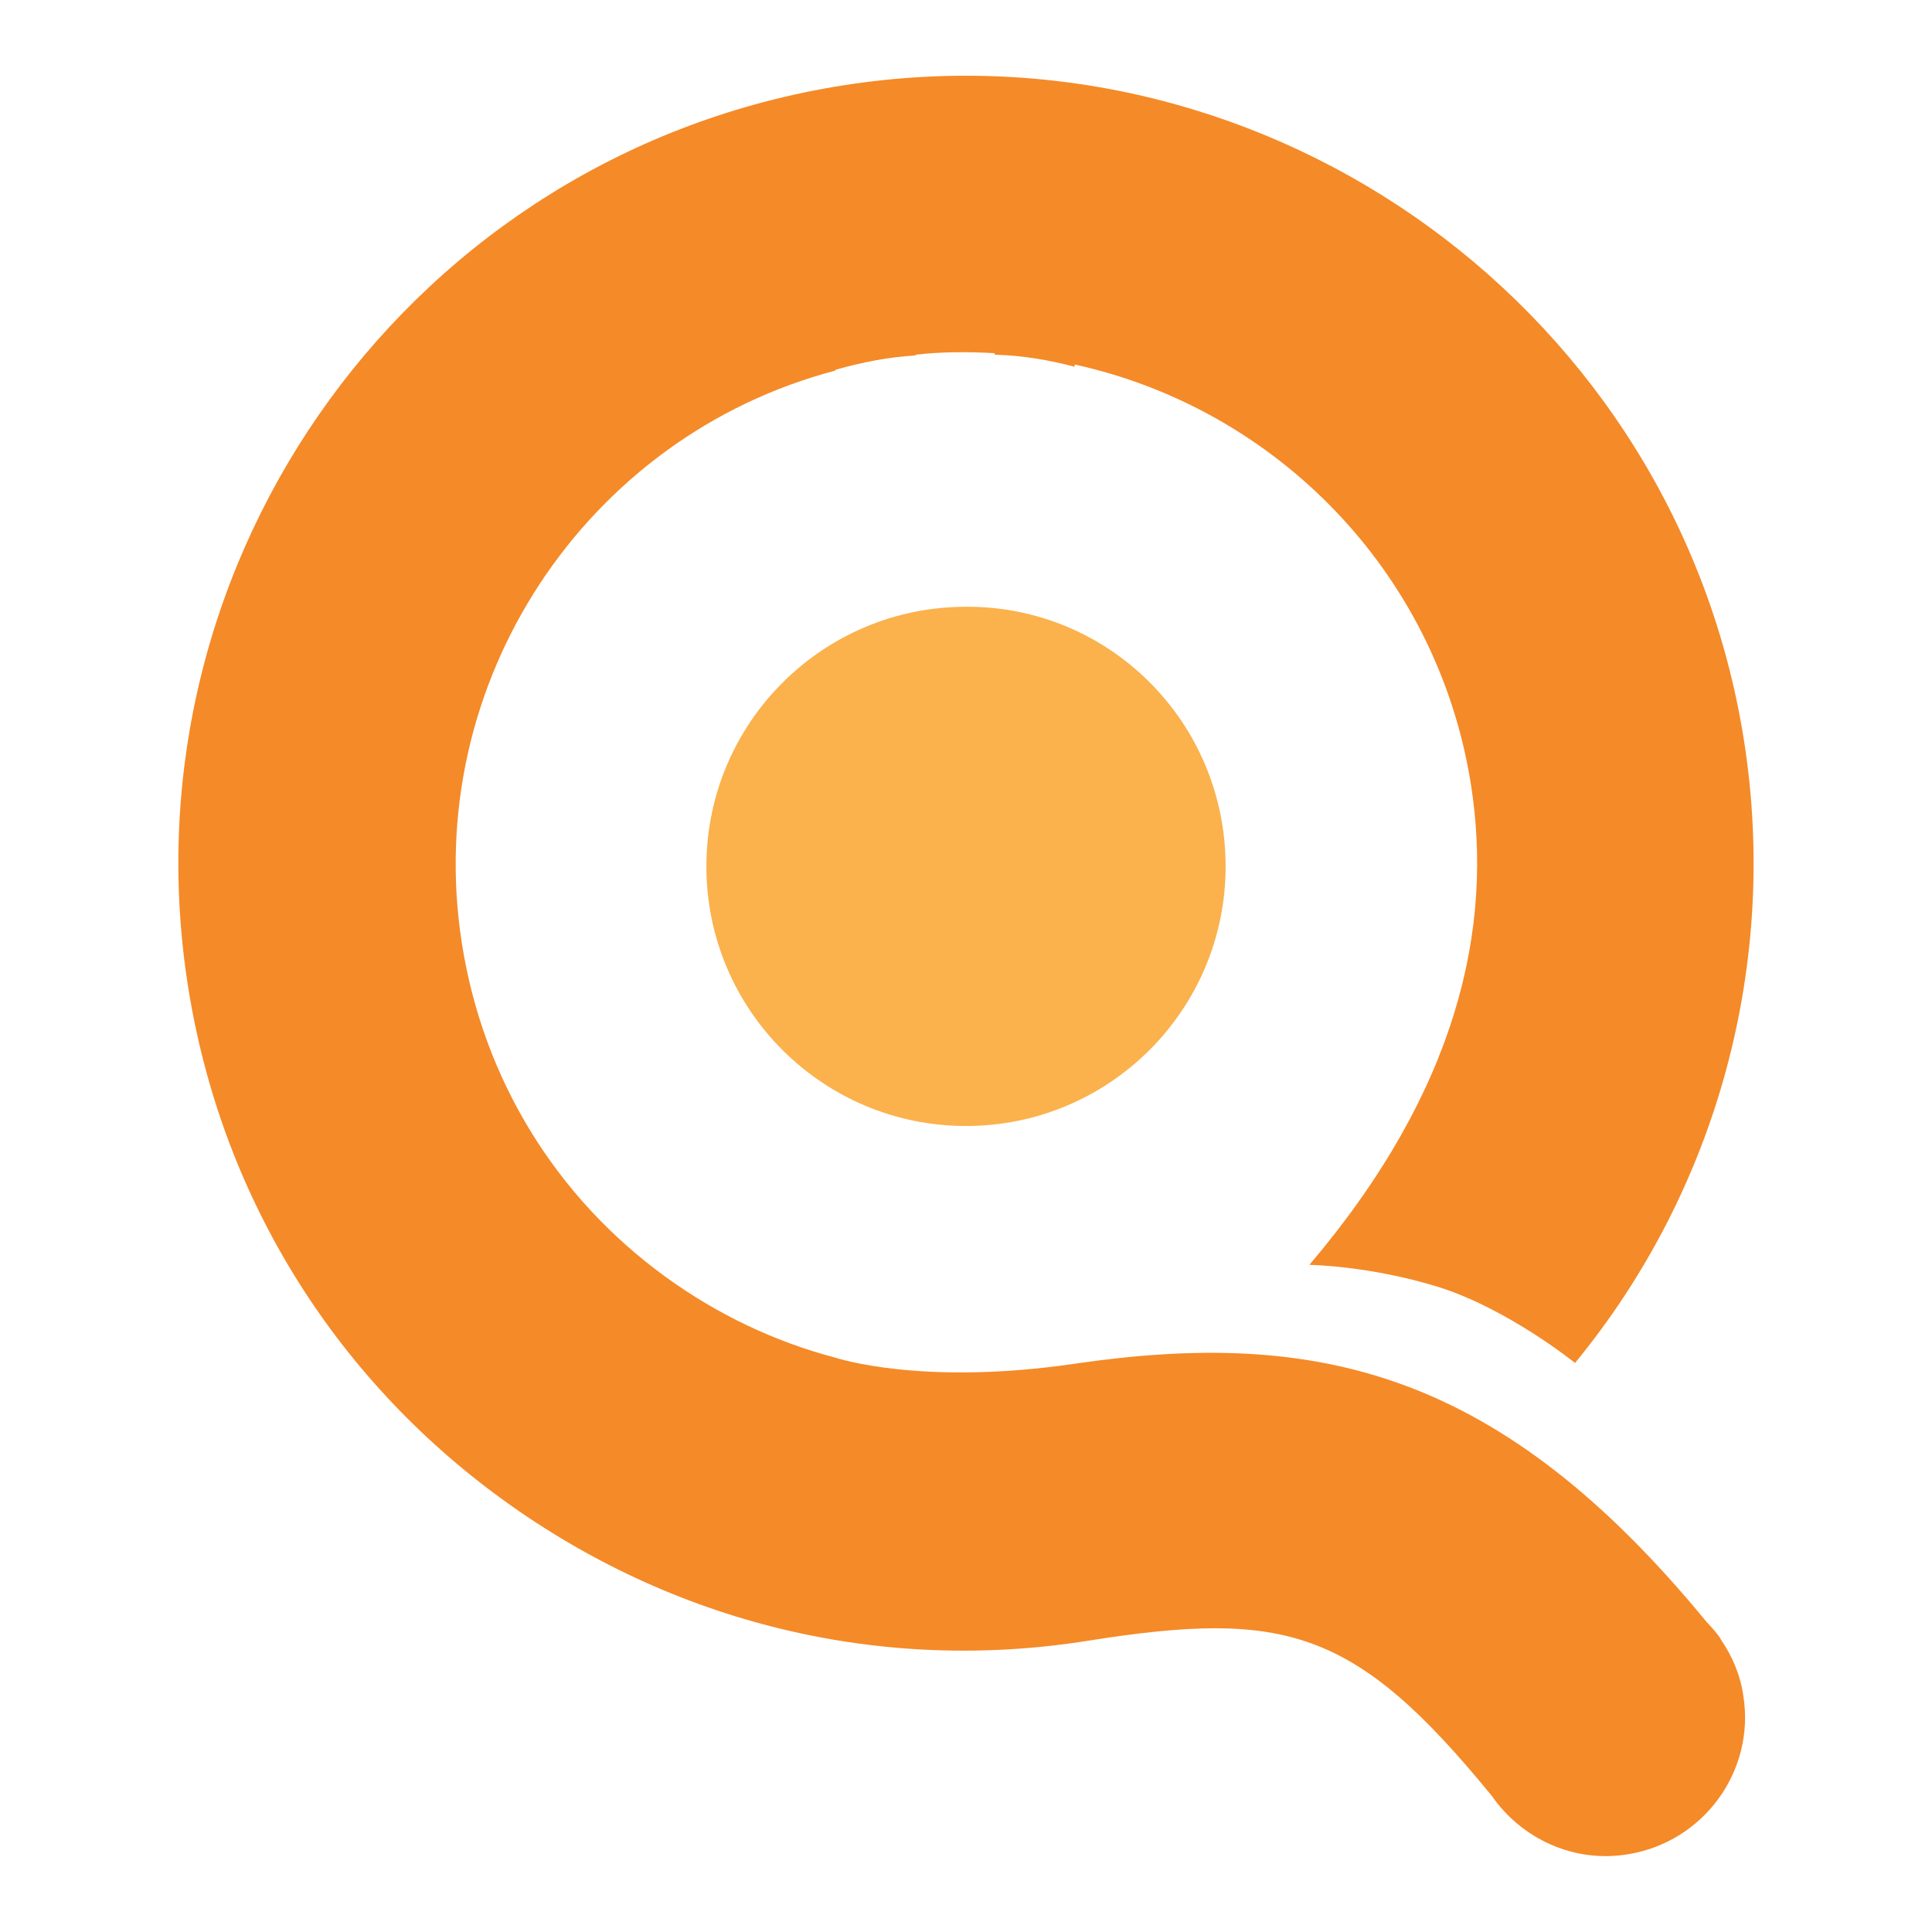
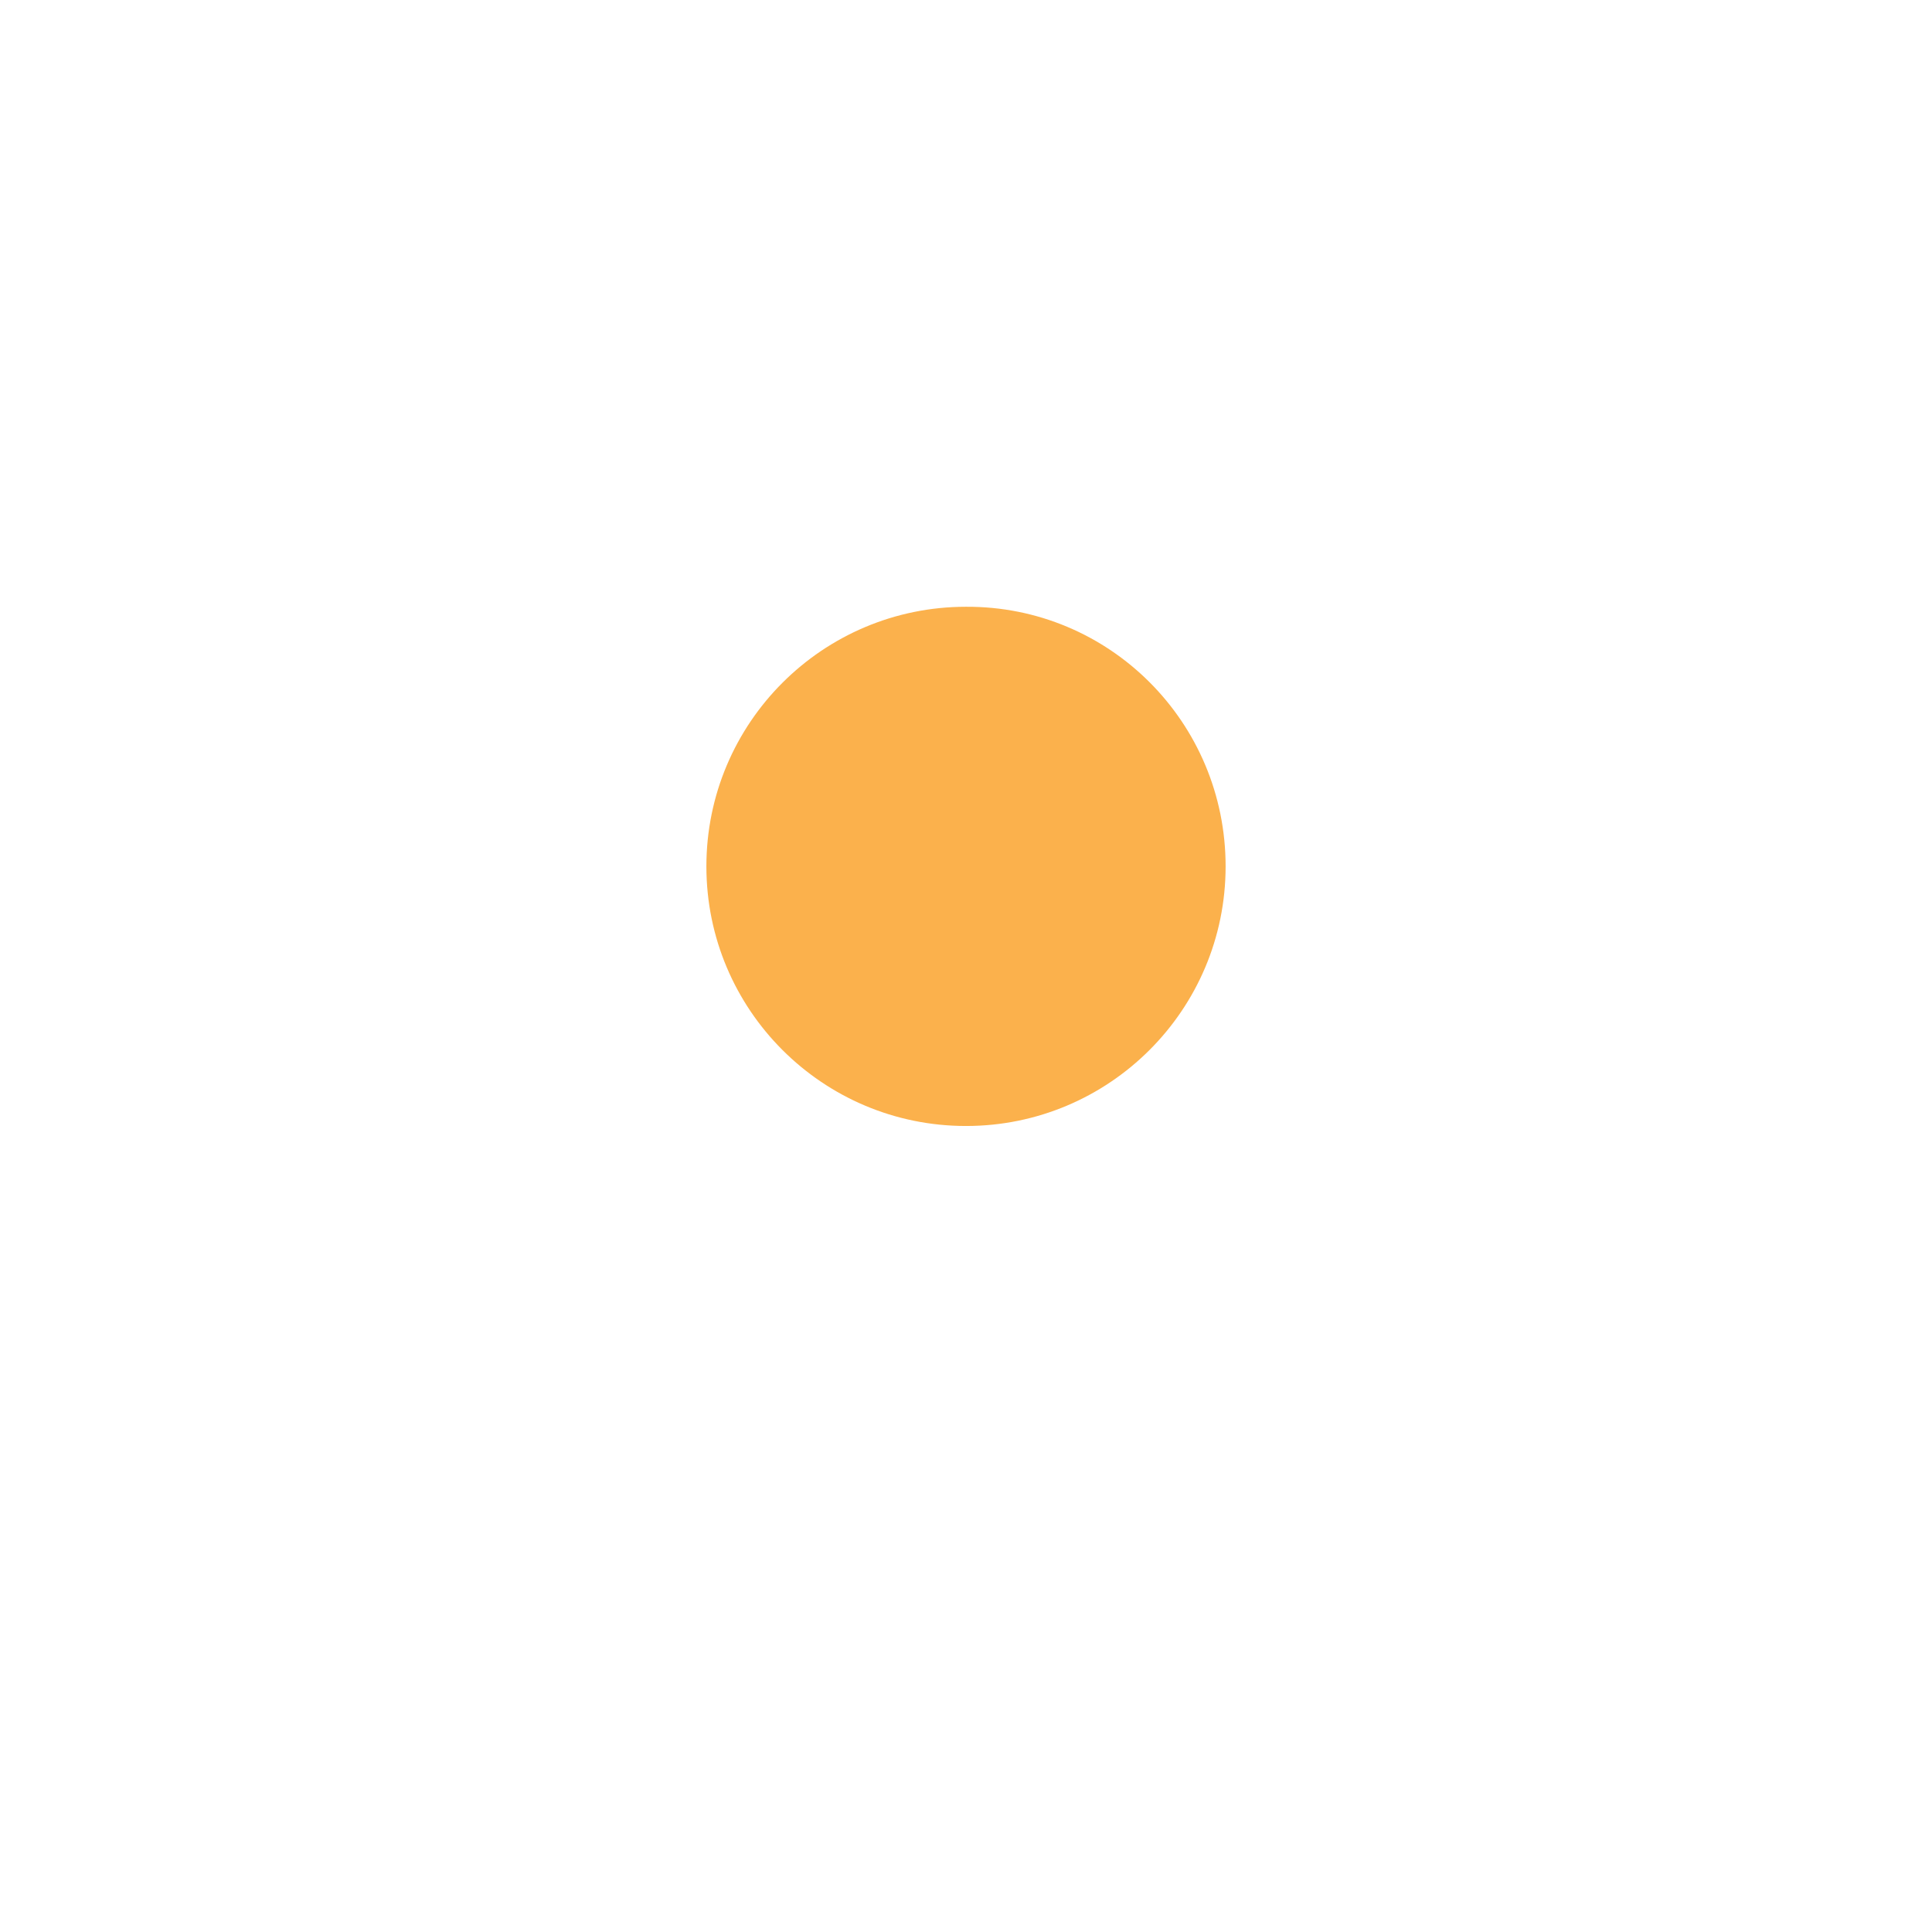
<svg xmlns="http://www.w3.org/2000/svg" version="1.0" id="Layer_1" x="0px" y="0px" viewBox="0 0 256 256" enable-background="new 0 0 256 256" xml:space="preserve">
  <g>
-     <path fill="#F58A28" d="M228,217.2L228,217.2c0-0.1-0.1-0.1-0.1-0.2c-0.5-0.7-1.1-1.4-1.7-2c-27.4-33.4-51.6-39-83.8-34.3   c-20.4,3-31.7-0.8-31.7-0.8c-8-2.1-15.6-5.7-22.5-10.7c-14.6-10.6-24.2-26.3-27-44.2c-5.4-34.5,16.4-67.2,49.5-75.9V49   c3.5-1,7.1-1.7,10.6-1.9V47c3.5-0.4,7-0.4,10.5-0.2V47c3.7,0.1,7.2,0.7,10.6,1.6v-0.3c26.5,5.8,48,27.3,52.5,55.6   c3,19-1.7,40.5-21.4,63.7c0,0,7.9,0.1,17,2.9c9.3,2.9,18.2,10.1,18.2,10.1c18.9-23,27-53,22.4-82.4c-8.9-56.8-62.5-95.8-119.3-86.9   C54.9,20.2,16,73.7,24.9,130.6c4.3,27.5,19.1,51.7,41.7,68.1s50.1,23.1,77.6,18.7c0,0,0,0,0,0c26-4.1,35.3-1.7,53.5,20.6   c3.9,5.6,10.8,8.9,18,7.7c10-1.6,16.9-11,15.3-21C230.6,221.9,229.5,219.4,228,217.2" />
    <path fill="#FBB14C" d="M162.4,114.8c0,19-15.4,34.4-34.4,34.4c-19,0-34.4-15.4-34.4-34.4c0-19,15.4-34.4,34.4-34.4   C147,80.3,162.4,95.7,162.4,114.8" />
  </g>
</svg>